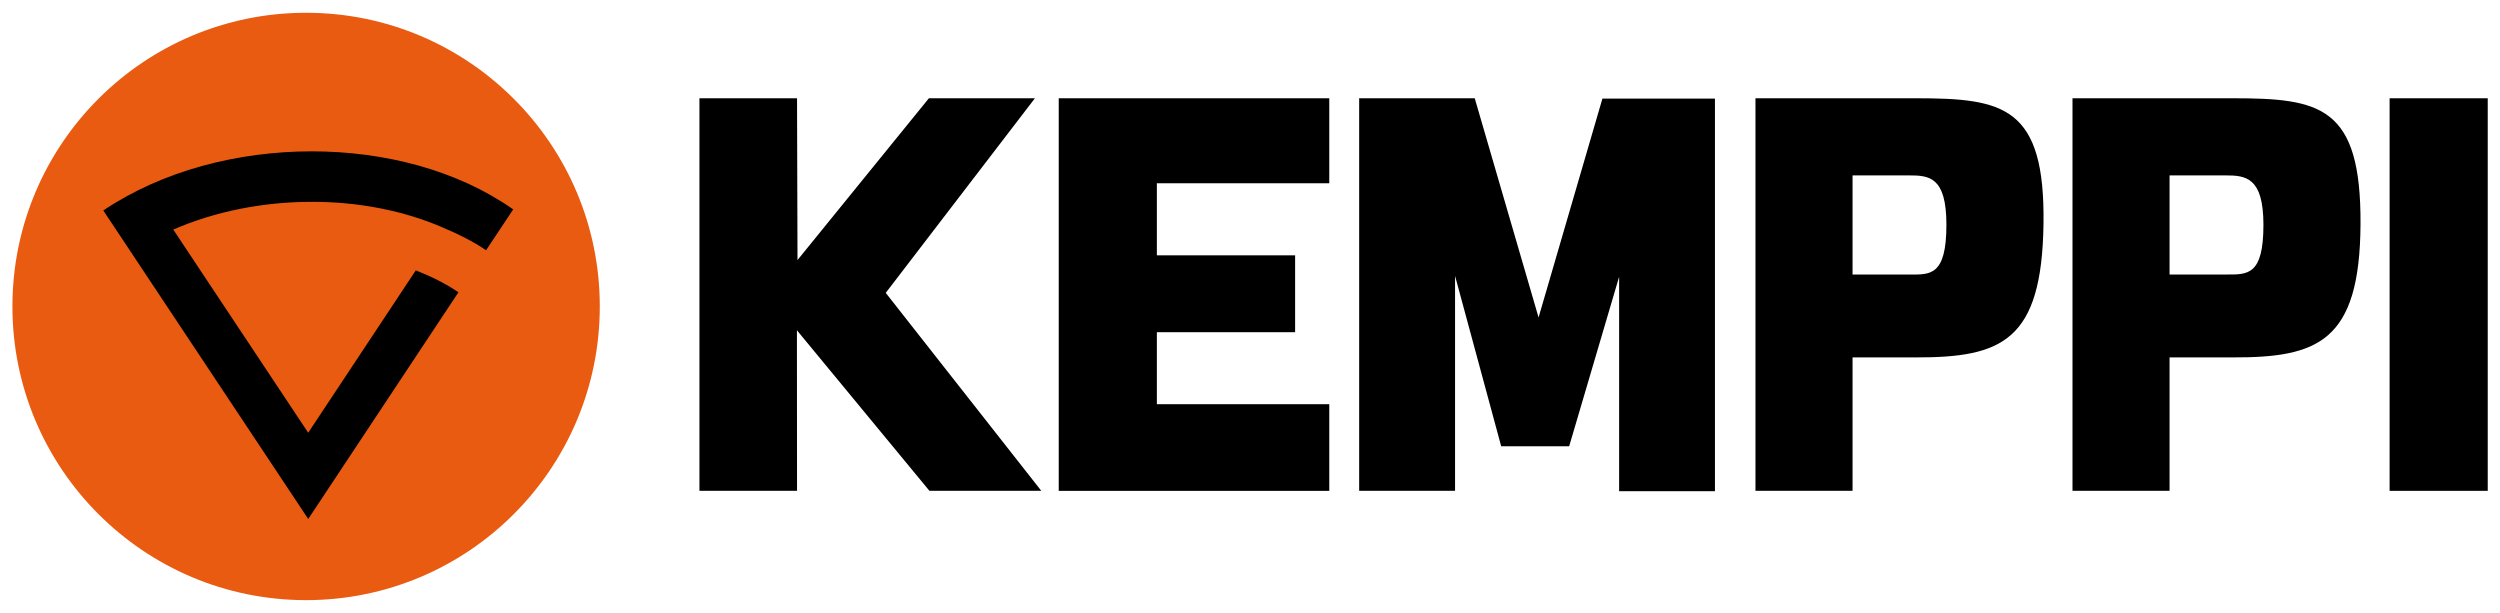
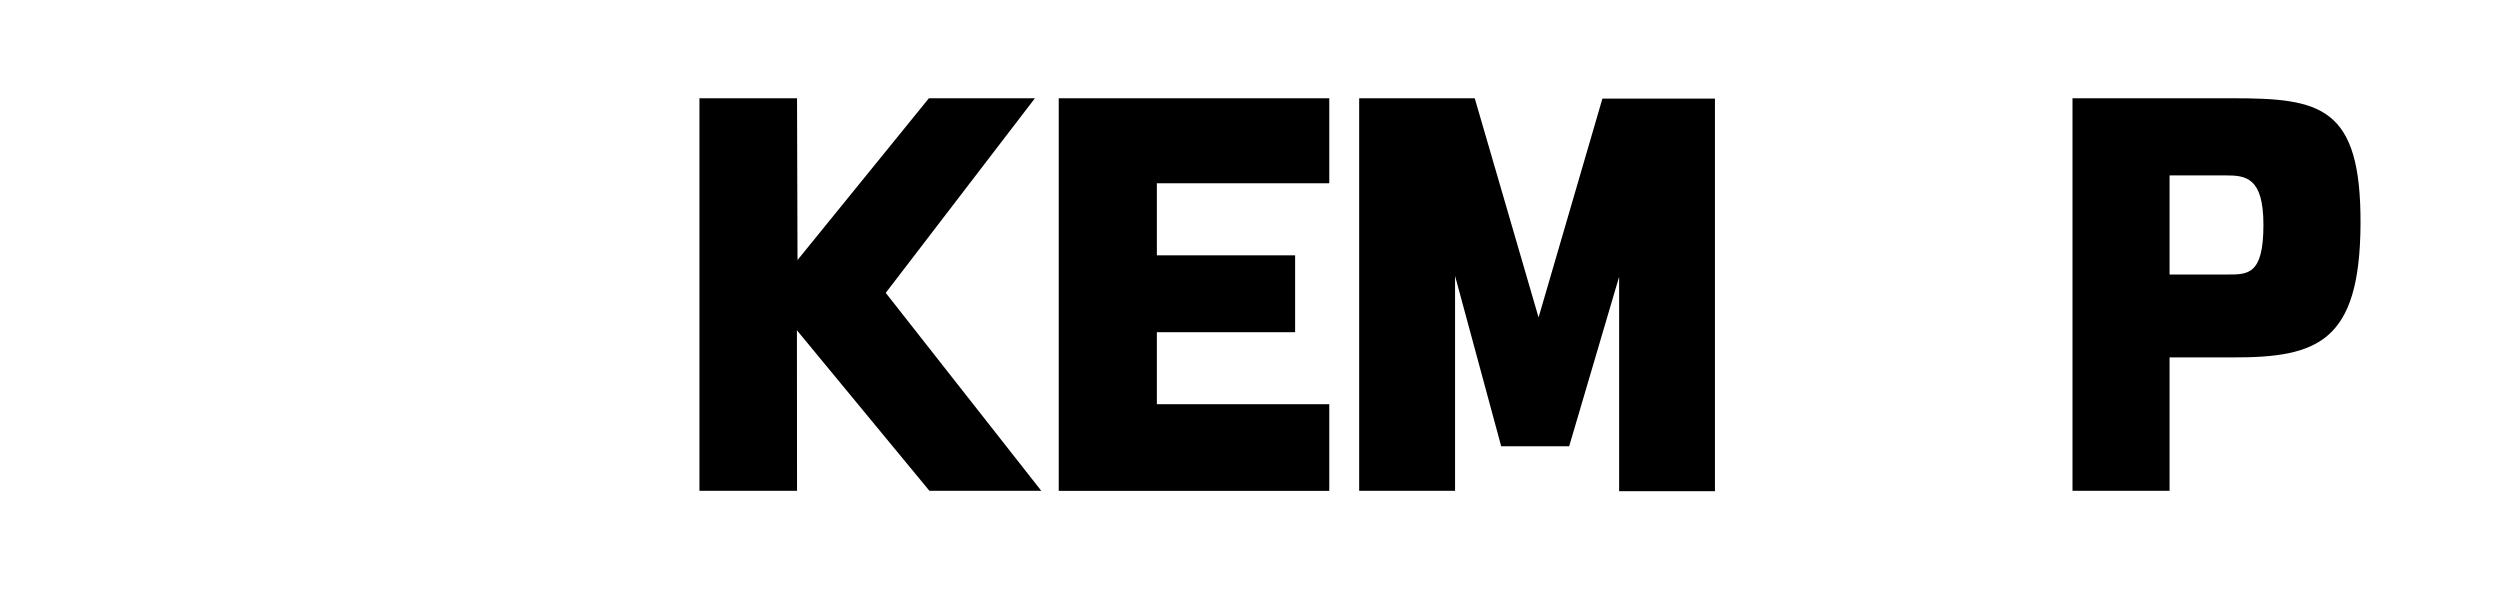
<svg xmlns="http://www.w3.org/2000/svg" id="svg7422" height="175.394" width="715.748" version="1.1">
  <defs id="defs7424">
    <clipPath id="clipPath6741">
      <path id="path6743" d="m 421.654,26.087 127.92,0 0,37.472 -127.92,0 0,-37.472 z" />
    </clipPath>
    <clipPath id="clipPath6719">
-       <path id="path6721" d="m 421.654,26.087 127.92,0 0,37.472 -127.92,0 0,-37.472 z" />
-     </clipPath>
+       </clipPath>
  </defs>
  <g id="layer1" transform="translate(-5.861,-412.406)">
    <g id="g7481" transform="matrix(4.432,0,0,4.432,-1411.022,-2781.523)">
      <g id="g6715" transform="matrix(1.25,0,0,-1.25,-206.57,800.927)">
        <g id="g6717" clip-path="url(#clipPath6719)">
          <g id="g6723" transform="translate(452.007,48.383)">
            <path style="fill:#e95b10;fill-opacity:1;fill-rule:nonzero;stroke:none" id="path6725" d="m 0,0 c 0,-8.382 -6.795,-15.177 -15.177,-15.177 -8.382,0 -15.177,6.795 -15.177,15.177 0,8.382 6.795,15.177 15.177,15.177 C -6.795,15.177 0,8.382 0,0" />
          </g>
          <g id="g6727" transform="translate(436.94,37.4)">
-             <path style="fill:#000000;fill-opacity:1;fill-rule:nonzero;stroke:none" id="path6729" d="m 0,0 7.763,11.715 c -0.665,0.452 -1.411,0.821 -2.205,1.132 l -5.559,-8.39 -6.973,10.499 c 2.155,0.938 4.651,1.434 7.133,1.433 l 0.024,0 0.014,0.001 0.012,0 c 2.412,0.002 4.784,-0.468 6.797,-1.35 L 7.004,15.037 c 0.772,-0.32 1.512,-0.693 2.187,-1.149 l 1.402,2.111 C 7.696,18.033 3.946,18.995 0.182,19 -3.642,18.995 -7.523,18.005 -10.591,15.943 L 0,0 z" />
+             <path style="fill:#000000;fill-opacity:1;fill-rule:nonzero;stroke:none" id="path6729" d="m 0,0 7.763,11.715 c -0.665,0.452 -1.411,0.821 -2.205,1.132 l -5.559,-8.39 -6.973,10.499 c 2.155,0.938 4.651,1.434 7.133,1.433 c 2.412,0.002 4.784,-0.468 6.797,-1.35 L 7.004,15.037 c 0.772,-0.32 1.512,-0.693 2.187,-1.149 l 1.402,2.111 C 7.696,18.033 3.946,18.995 0.182,19 -3.642,18.995 -7.523,18.005 -10.591,15.943 L 0,0 z" />
          </g>
        </g>
      </g>
-       <path style="fill:#000000;fill-opacity:1;fill-rule:nonzero;stroke:none" id="path6735" d="m 474.058,752.359 6.339,0 0,-25.359 -6.339,0 0,25.359 z" />
      <g id="g6737" transform="matrix(1.25,0,0,-1.25,-206.57,800.927)">
        <g id="g6739" clip-path="url(#clipPath6741)">
          <g id="g6745" transform="translate(519.67,50.034)">
-             <path style="fill:#000000;fill-opacity:1;fill-rule:nonzero;stroke:none" id="path6747" d="m 0,0 -2.922,0 0,5.122 2.895,0 C 1.02,5.122 1.929,5.076 1.929,2.568 1.929,-0.102 1.07,-0.004 0,0 m 0.358,9.108 -8.297,0 0,-20.287 5.017,0 0,6.895 3.253,0 C 4.813,-4.296 6.858,-3.421 6.946,2.602 7.034,8.693 4.879,9.108 0.358,9.108" />
-           </g>
+             </g>
          <g id="g6749" transform="translate(536.053,50.034)">
            <path style="fill:#000000;fill-opacity:1;fill-rule:nonzero;stroke:none" id="path6751" d="m 0,0 -2.922,0 0,5.122 2.894,0 C 1.02,5.122 1.929,5.023 1.929,2.568 1.929,-0.051 1.113,-0.004 0,0 m 0.358,9.108 -8.296,0 0,-20.287 5.016,0 0,6.895 3.253,0 C 4.724,-4.296 6.913,-3.492 6.946,2.602 6.98,8.693 4.879,9.108 0.358,9.108" />
          </g>
          <g id="g6753" transform="translate(500.522,47.815)">
            <path style="fill:#000000;fill-opacity:1;fill-rule:nonzero;stroke:none" id="path6755" d="m 0,0 -3.299,11.327 -5.972,0 0,-20.287 4.955,0 0,11.108 2.384,-8.805 3.513,0 2.582,8.759 0,-11.081 4.952,0 0,20.287 -5.816,0 L 0,0 z" />
          </g>
          <g id="g6757" transform="translate(475.725,38.854)">
            <path style="fill:#000000;fill-opacity:1;fill-rule:nonzero;stroke:none" id="path6759" d="m 0,0 13.981,0 0,4.478 -8.91,0 0,3.72 7.145,0 0,3.973 -7.145,0 0,3.725 8.91,0 0,4.391 L 0,20.287 0,0 z" />
          </g>
          <g id="g6761" transform="translate(474.494,59.142)">
            <path style="fill:#000000;fill-opacity:1;fill-rule:nonzero;stroke:none" id="path6763" d="m 0,0 -5.479,0 -6.79,-8.361 -0.024,8.361 -5.044,0 0,-20.287 5.044,0 -0.006,8.297 6.848,-8.297 5.781,0 -8.039,10.23 L 0,0 z" />
          </g>
        </g>
      </g>
    </g>
  </g>
</svg>